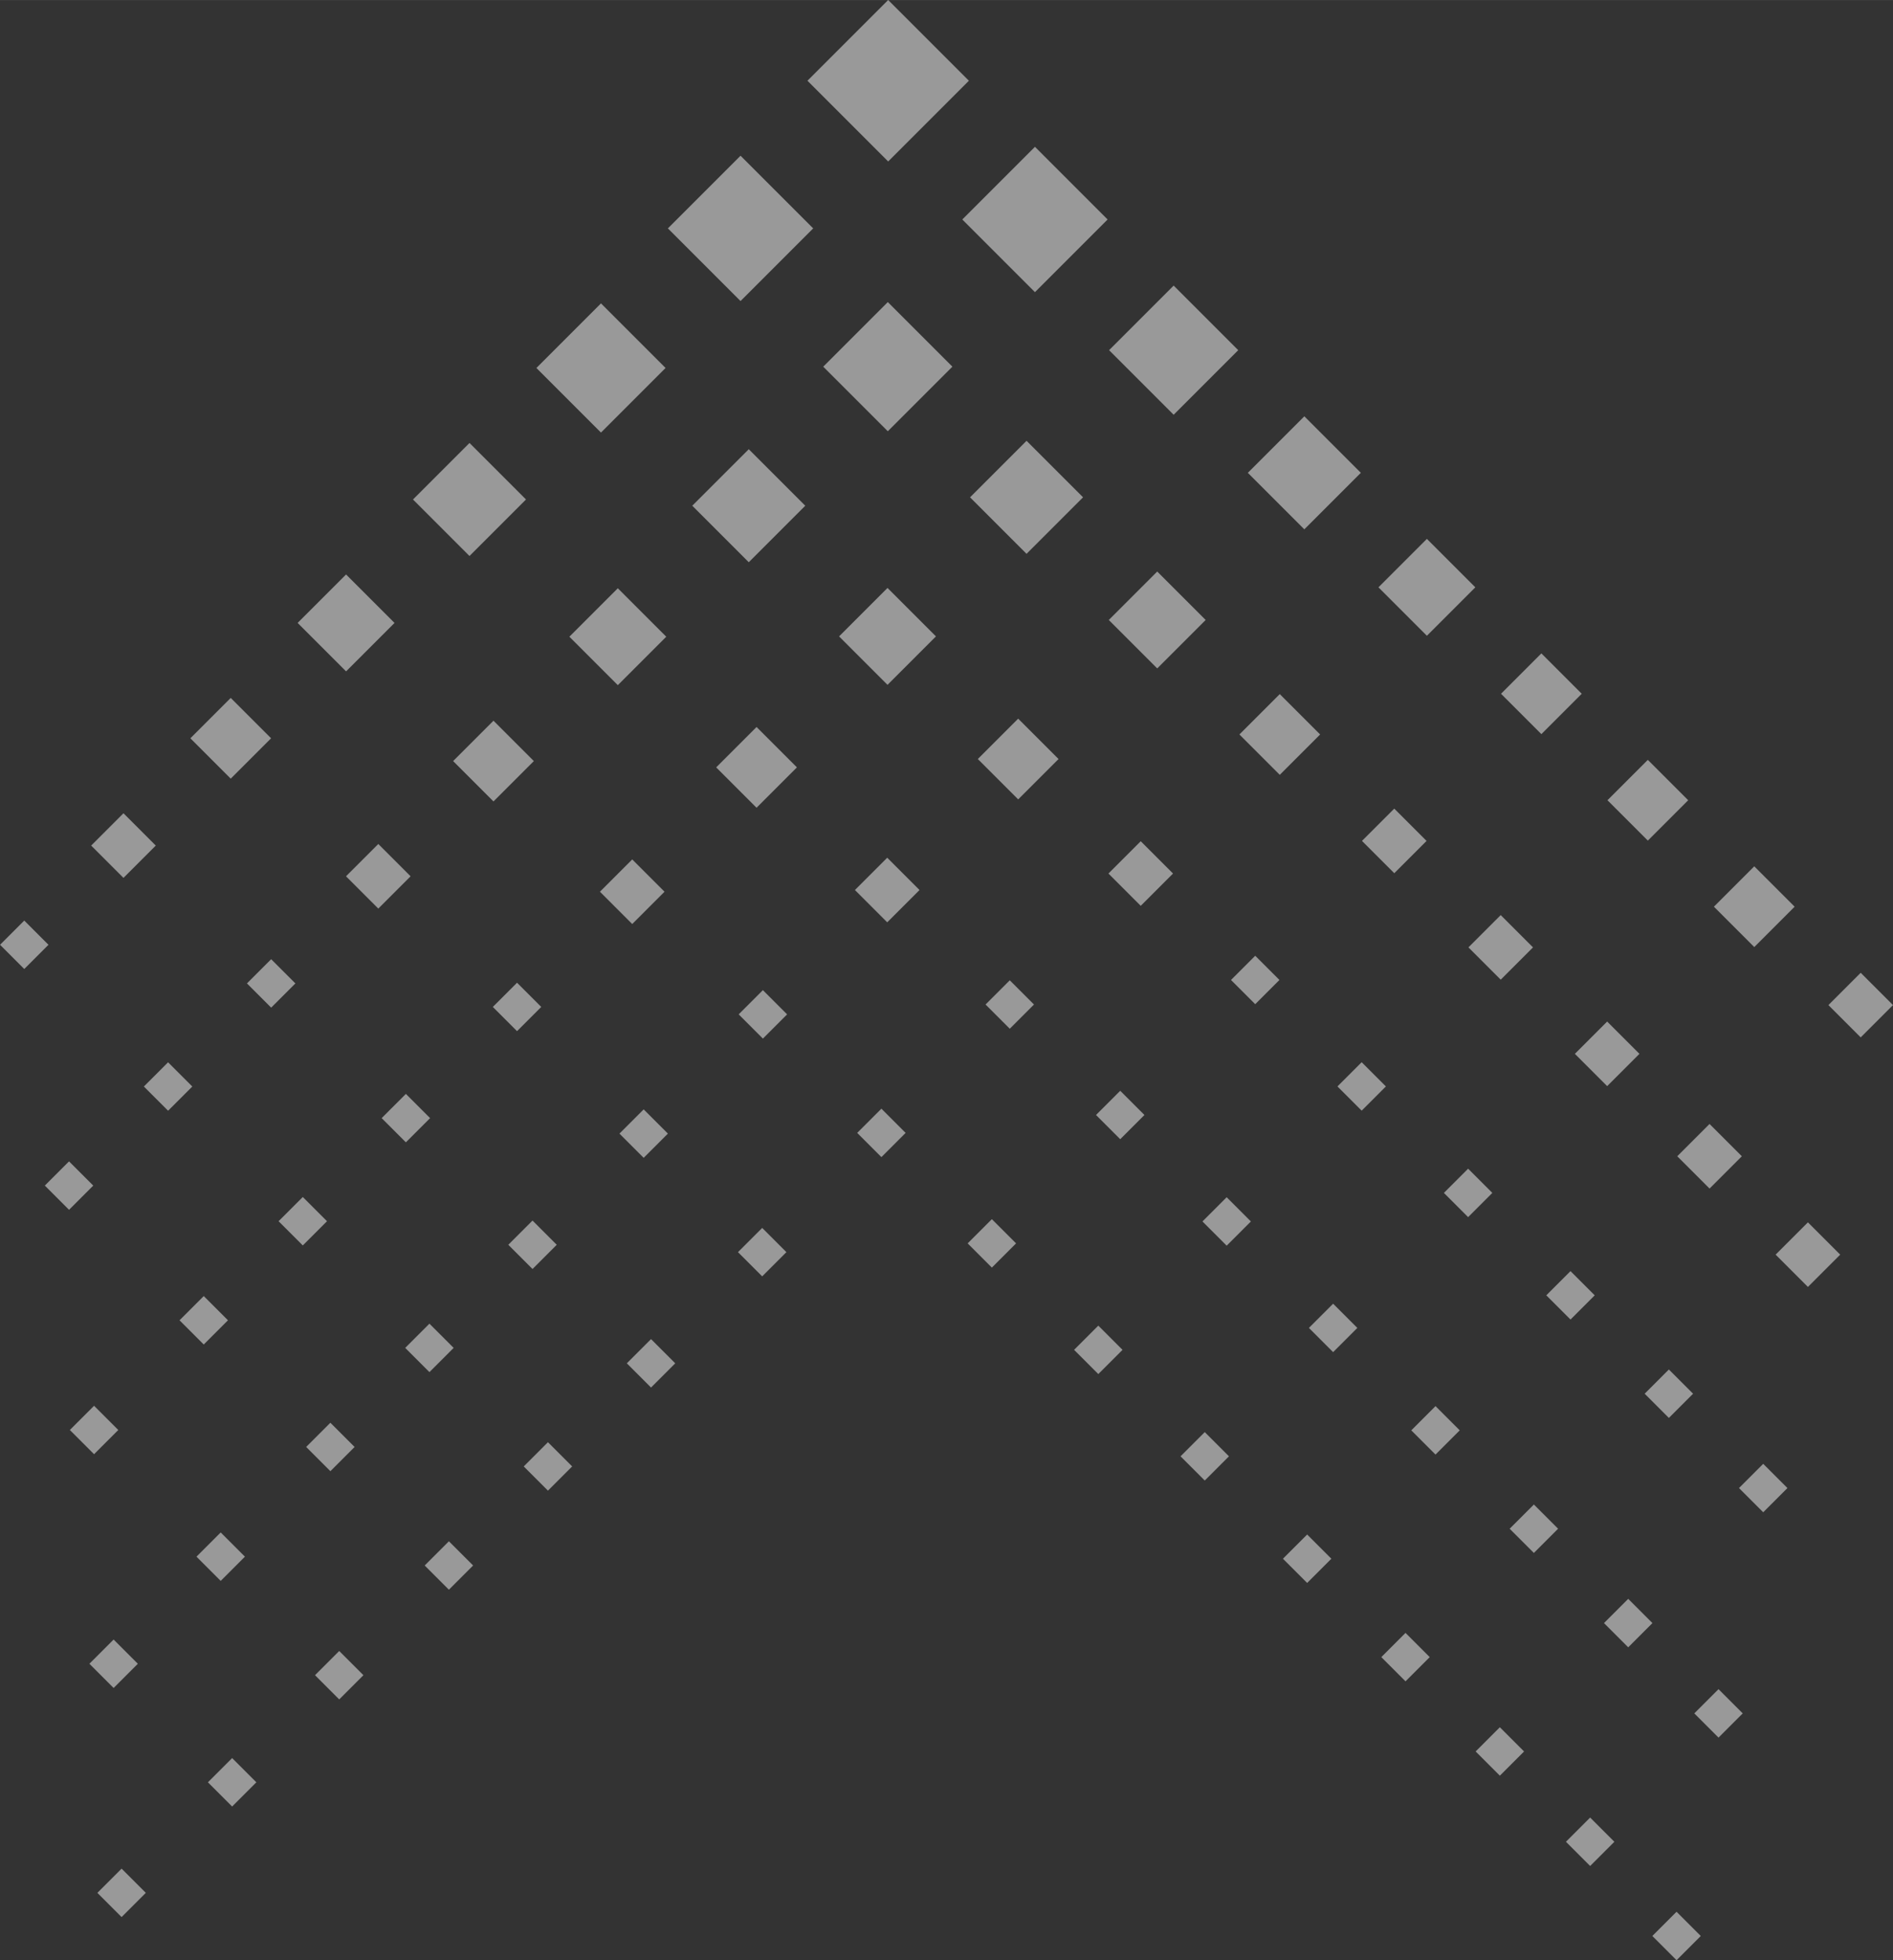
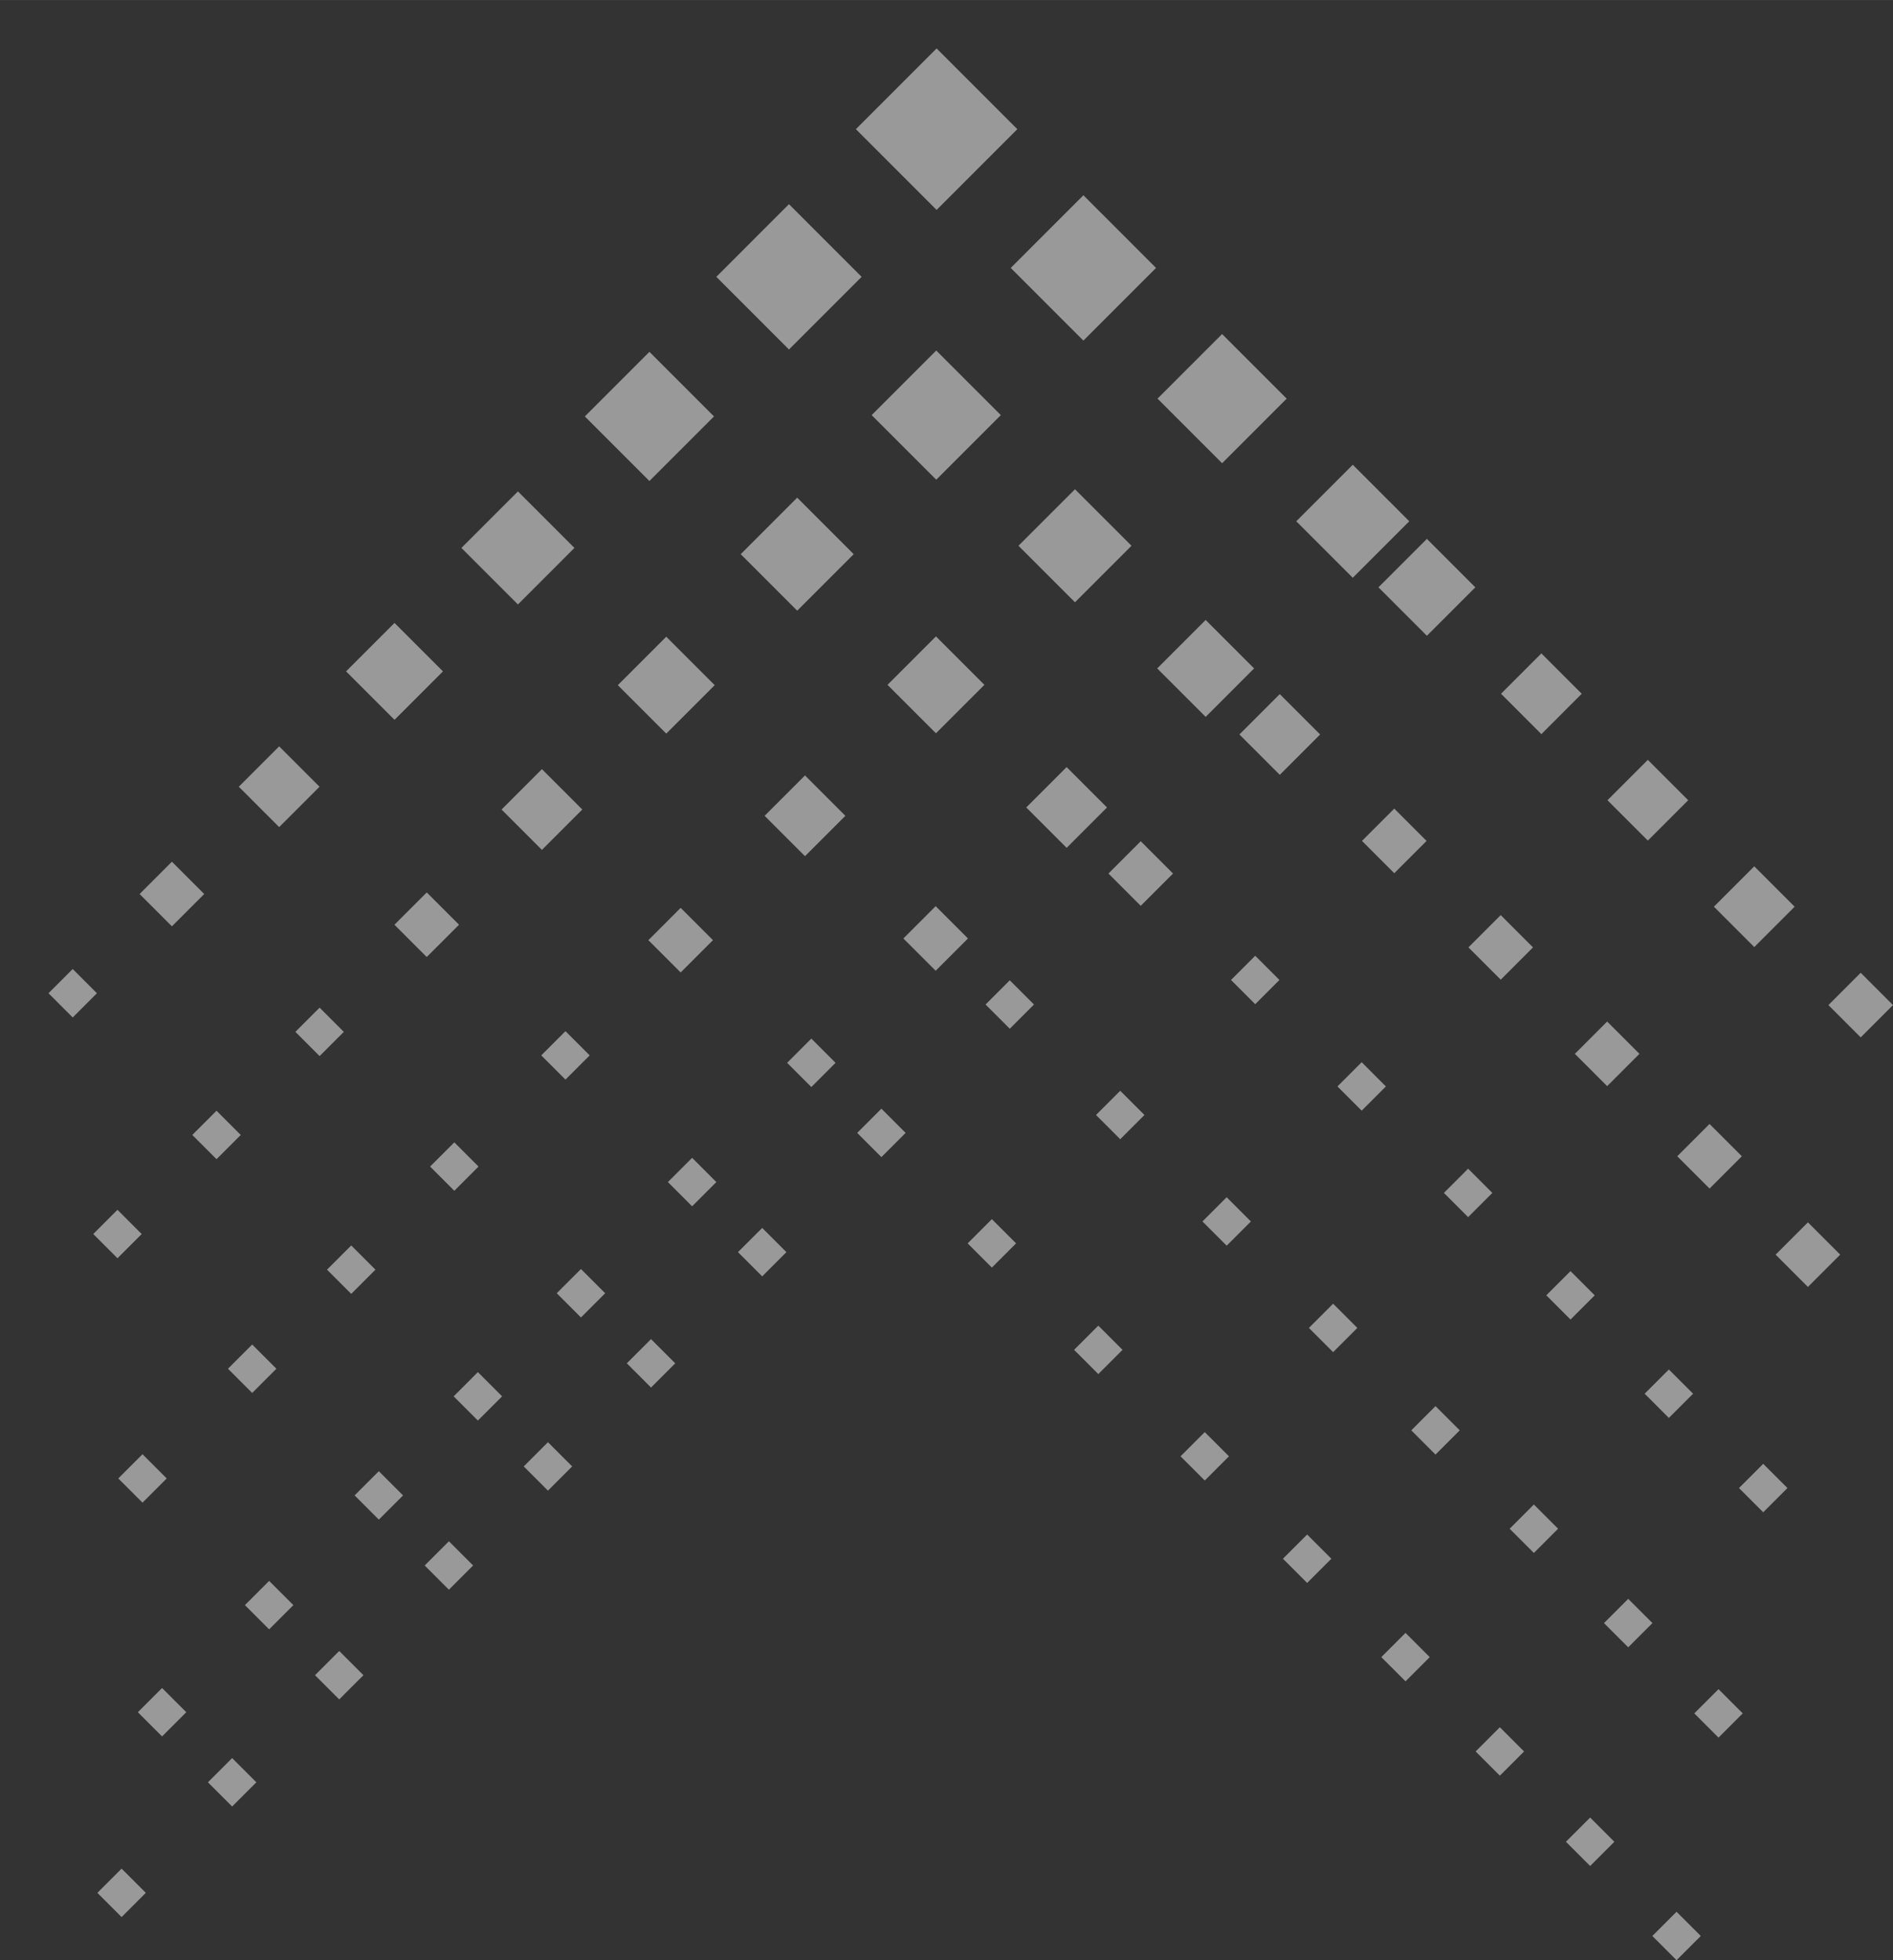
<svg xmlns="http://www.w3.org/2000/svg" width="829.11" height="858.39" version="1.1" viewBox="0 0 219.37 227.11">
  <rect x="0" y="0" width="219.37" height="227.11" fill="#333333" stroke="none" />
  <g transform="translate(21.265 -1.99)">
    <g transform="translate(12.913 44.255)">
      <g transform="translate(65.776)">
-         <path d="m91.527 182.04 2.806-2.806 2.806 2.806-2.806 2.806zm-10.013-10.915 2.806-2.806 2.806 2.806-2.806 2.806zm14.875-14.875 2.806-2.806 2.806 2.806-2.806 2.806zm-25.339 4.412 2.806-2.806 2.806 2.806-2.806 2.806zm14.875-14.875 2.806-2.806 2.806 2.806-2.806 2.806zm15.645-15.645 2.806-2.806 2.806 2.806-2.806 2.806zm-41.452 19.588 2.806-2.806 2.806 2.806-2.806 2.806zm14.875-14.875 2.806-2.806 2.806 2.806-2.806 2.806zm15.645-15.645 2.806-2.806 2.806 2.806-2.806 2.806zm15.177-16.112 3.742-3.742 3.742 3.742-3.742 3.742zm-57.096 35.233 2.806-2.806 2.806 2.806-2.806 2.806zm14.875-14.875 2.806-2.806 2.806 2.806-2.806 2.806zm15.645-15.645 2.806-2.806 2.806 2.806-2.806 2.806zm15.177-16.112 3.742-3.742 3.742 3.742-3.742 3.742zm17.516-17.516 3.742-3.742 3.742 3.742-3.742 3.742zm-75.079 52.281 2.806-2.806 2.806 2.806-2.806 2.806zm14.875-14.875 2.806-2.806 2.806 2.806-2.806 2.806zm15.645-15.645 2.806-2.806 2.806 2.806-2.806 2.806zm15.177-16.112 3.742-3.742 3.742 3.742-3.742 3.742zm16.112-17.048 4.677-4.677 4.677 4.677-4.677 4.677zm-74.144 51.345 2.806-2.806 2.806 2.806-2.806 2.806zm14.875-14.875 2.806-2.806 2.806 2.806-2.806 2.806zm15.645-15.645 2.806-2.806 2.806 2.806-2.806 2.806zm15.177-16.112 3.742-3.742 3.742 3.742-3.742 3.742zm16.112-17.048 4.677-4.677 4.677 4.677-4.677 4.677zm-74.144 51.345 2.806-2.806 2.806 2.806-2.806 2.806zm14.875-14.875 2.806-2.806 2.806 2.806-2.806 2.806zm15.645-15.645 2.806-2.806 2.806 2.806-2.806 2.806zm15.177-16.112 3.742-3.742 3.742 3.742-3.742 3.742zm16.112-17.048 4.677-4.677 4.677 4.677-4.677 4.677zm-162.66 138.93 2.806-2.806 2.806 2.806-2.806 2.806zm12.81-12.81 2.806-2.806 2.806 2.806-2.806 2.806zm12.409-12.409 2.806-2.806 2.806 2.806-2.806 2.806zm12.711-12.711 2.806-2.806 2.806 2.806-2.806 2.806zm11.478-11.478 2.806-2.806 2.806 2.806-2.806 2.806zm11.946-11.946 2.806-2.806 2.806 2.806-2.806 2.806zm12.881-12.881 2.806-2.806 2.806 2.806-2.806 2.806zm13.816-13.816 2.806-2.806 2.806 2.806-2.806 2.806zm14.875-14.875 2.806-2.806 2.806 2.806-2.806 2.806zm14.241-15.177 3.742-3.742 3.742 3.742-3.742 3.742zm15.177-16.112 4.677-4.677 4.677 4.677-4.677 4.677zm16.112-17.048 5.613-5.613 5.613 5.613-5.613 5.613zm-149.38 124.72 2.806-2.806 2.806 2.806-2.806 2.806zm12.409-12.409 2.806-2.806 2.806 2.806-2.806 2.806zm12.711-12.711 2.806-2.806 2.806 2.806-2.806 2.806zm11.478-11.478 2.806-2.806 2.806 2.806-2.806 2.806zm11.946-11.946 2.806-2.806 2.806 2.806-2.806 2.806zm12.881-12.881 2.806-2.806 2.806 2.806-2.806 2.806zm13.816-13.816 2.806-2.806 2.806 2.806-2.806 2.806zm13.472-14.408 3.742-3.742 3.742 3.742-3.742 3.742zm14.241-15.177 4.677-4.677 4.677 4.677-4.677 4.677zm15.177-16.112 5.613-5.613 5.613 5.613-5.613 5.613zm16.112-17.048 6.548-6.548 6.548 6.548-6.548 6.548zm-136.51 110.9 2.806-2.806 2.806 2.806-2.806 2.806zm12.711-12.711 2.806-2.806 2.806 2.806-2.806 2.806zm11.478-11.478 2.806-2.806 2.806 2.806-2.806 2.806zm11.946-11.946 2.806-2.806 2.806 2.806-2.806 2.806zm12.881-12.881 2.806-2.806 2.806 2.806-2.806 2.806zm12.413-13.349 3.742-3.742 3.742 3.742-3.742 3.742zm13.472-14.408 4.677-4.677 4.677 4.677-4.677 4.677zm14.241-15.177 5.613-5.613 5.613 5.613-5.613 5.613zm15.177-16.112 6.548-6.548 6.548 6.548-6.548 6.548zm16.112-17.048 7.484-7.484 7.484 7.484-7.484 7.484zm-123.33 96.793 2.806-2.806 2.806 2.806-2.806 2.806zm11.478-11.478 2.806-2.806 2.806 2.806-2.806 2.806zm11.946-11.946 2.806-2.806 2.806 2.806-2.806 2.806zm11.478-12.413 3.742-3.742 3.742 3.742-3.742 3.742zm12.413-13.349 4.677-4.677 4.677 4.677-4.677 4.677zm13.472-14.408 5.613-5.613 5.613 5.613-5.613 5.613zm14.241-15.177 6.548-6.548 6.548 6.548-6.548 6.548zm15.177-16.112 7.484-7.484 7.484 7.484-7.484 7.484zm16.117-17.052 8.419-8.419 8.419 8.419-8.419 8.419zm-111.51 84.035 2.806-2.806 2.806 2.806-2.806 2.806zm10.56-11.495 3.742-3.742 3.742 3.742-3.742 3.742zm11.495-12.431 4.677-4.677 4.677 4.677-4.677 4.677zm12.431-13.366 5.613-5.613 5.613 5.613-5.613 5.613zm13.366-14.302 6.548-6.548 6.548 6.548-6.548 6.548zm14.302-15.237 7.484-7.484 7.484 7.484-7.484 7.484zm15.237-16.173 8.419-8.419 8.419 8.419-8.419 8.419zm16.173-17.108 9.354-9.354 9.354 9.354-9.354 9.354z" fill="#fff" opacity=".5" stroke-linecap="round" stroke-width=".149" style="paint-order:stroke fill markers" />
+         <path d="m91.527 182.04 2.806-2.806 2.806 2.806-2.806 2.806zm-10.013-10.915 2.806-2.806 2.806 2.806-2.806 2.806zm14.875-14.875 2.806-2.806 2.806 2.806-2.806 2.806zm-25.339 4.412 2.806-2.806 2.806 2.806-2.806 2.806zm14.875-14.875 2.806-2.806 2.806 2.806-2.806 2.806zm15.645-15.645 2.806-2.806 2.806 2.806-2.806 2.806zm-41.452 19.588 2.806-2.806 2.806 2.806-2.806 2.806zm14.875-14.875 2.806-2.806 2.806 2.806-2.806 2.806zm15.645-15.645 2.806-2.806 2.806 2.806-2.806 2.806zm15.177-16.112 3.742-3.742 3.742 3.742-3.742 3.742zm-57.096 35.233 2.806-2.806 2.806 2.806-2.806 2.806zm14.875-14.875 2.806-2.806 2.806 2.806-2.806 2.806zm15.645-15.645 2.806-2.806 2.806 2.806-2.806 2.806zm15.177-16.112 3.742-3.742 3.742 3.742-3.742 3.742zm17.516-17.516 3.742-3.742 3.742 3.742-3.742 3.742zm-75.079 52.281 2.806-2.806 2.806 2.806-2.806 2.806zm14.875-14.875 2.806-2.806 2.806 2.806-2.806 2.806zm15.645-15.645 2.806-2.806 2.806 2.806-2.806 2.806zm15.177-16.112 3.742-3.742 3.742 3.742-3.742 3.742zm16.112-17.048 4.677-4.677 4.677 4.677-4.677 4.677zm-74.144 51.345 2.806-2.806 2.806 2.806-2.806 2.806zm14.875-14.875 2.806-2.806 2.806 2.806-2.806 2.806zm15.645-15.645 2.806-2.806 2.806 2.806-2.806 2.806zm15.177-16.112 3.742-3.742 3.742 3.742-3.742 3.742zm16.112-17.048 4.677-4.677 4.677 4.677-4.677 4.677zm-74.144 51.345 2.806-2.806 2.806 2.806-2.806 2.806zm14.875-14.875 2.806-2.806 2.806 2.806-2.806 2.806zm15.645-15.645 2.806-2.806 2.806 2.806-2.806 2.806zm15.177-16.112 3.742-3.742 3.742 3.742-3.742 3.742zm16.112-17.048 4.677-4.677 4.677 4.677-4.677 4.677zm-162.66 138.93 2.806-2.806 2.806 2.806-2.806 2.806zm12.81-12.81 2.806-2.806 2.806 2.806-2.806 2.806zm12.409-12.409 2.806-2.806 2.806 2.806-2.806 2.806zm12.711-12.711 2.806-2.806 2.806 2.806-2.806 2.806zm11.478-11.478 2.806-2.806 2.806 2.806-2.806 2.806zm11.946-11.946 2.806-2.806 2.806 2.806-2.806 2.806zm12.881-12.881 2.806-2.806 2.806 2.806-2.806 2.806zm13.816-13.816 2.806-2.806 2.806 2.806-2.806 2.806zm14.875-14.875 2.806-2.806 2.806 2.806-2.806 2.806zm14.241-15.177 3.742-3.742 3.742 3.742-3.742 3.742zm15.177-16.112 4.677-4.677 4.677 4.677-4.677 4.677zm16.112-17.048 5.613-5.613 5.613 5.613-5.613 5.613m-149.38 124.72 2.806-2.806 2.806 2.806-2.806 2.806zm12.409-12.409 2.806-2.806 2.806 2.806-2.806 2.806zm12.711-12.711 2.806-2.806 2.806 2.806-2.806 2.806zm11.478-11.478 2.806-2.806 2.806 2.806-2.806 2.806zm11.946-11.946 2.806-2.806 2.806 2.806-2.806 2.806zm12.881-12.881 2.806-2.806 2.806 2.806-2.806 2.806zm13.816-13.816 2.806-2.806 2.806 2.806-2.806 2.806zm13.472-14.408 3.742-3.742 3.742 3.742-3.742 3.742zm14.241-15.177 4.677-4.677 4.677 4.677-4.677 4.677zm15.177-16.112 5.613-5.613 5.613 5.613-5.613 5.613zm16.112-17.048 6.548-6.548 6.548 6.548-6.548 6.548zm-136.51 110.9 2.806-2.806 2.806 2.806-2.806 2.806zm12.711-12.711 2.806-2.806 2.806 2.806-2.806 2.806zm11.478-11.478 2.806-2.806 2.806 2.806-2.806 2.806zm11.946-11.946 2.806-2.806 2.806 2.806-2.806 2.806zm12.881-12.881 2.806-2.806 2.806 2.806-2.806 2.806zm12.413-13.349 3.742-3.742 3.742 3.742-3.742 3.742zm13.472-14.408 4.677-4.677 4.677 4.677-4.677 4.677zm14.241-15.177 5.613-5.613 5.613 5.613-5.613 5.613zm15.177-16.112 6.548-6.548 6.548 6.548-6.548 6.548zm16.112-17.048 7.484-7.484 7.484 7.484-7.484 7.484zm-123.33 96.793 2.806-2.806 2.806 2.806-2.806 2.806zm11.478-11.478 2.806-2.806 2.806 2.806-2.806 2.806zm11.946-11.946 2.806-2.806 2.806 2.806-2.806 2.806zm11.478-12.413 3.742-3.742 3.742 3.742-3.742 3.742zm12.413-13.349 4.677-4.677 4.677 4.677-4.677 4.677zm13.472-14.408 5.613-5.613 5.613 5.613-5.613 5.613zm14.241-15.177 6.548-6.548 6.548 6.548-6.548 6.548zm15.177-16.112 7.484-7.484 7.484 7.484-7.484 7.484zm16.117-17.052 8.419-8.419 8.419 8.419-8.419 8.419zm-111.51 84.035 2.806-2.806 2.806 2.806-2.806 2.806zm10.56-11.495 3.742-3.742 3.742 3.742-3.742 3.742zm11.495-12.431 4.677-4.677 4.677 4.677-4.677 4.677zm12.431-13.366 5.613-5.613 5.613 5.613-5.613 5.613zm13.366-14.302 6.548-6.548 6.548 6.548-6.548 6.548zm14.302-15.237 7.484-7.484 7.484 7.484-7.484 7.484zm15.237-16.173 8.419-8.419 8.419 8.419-8.419 8.419zm16.173-17.108 9.354-9.354 9.354 9.354-9.354 9.354z" fill="#fff" opacity=".5" stroke-linecap="round" stroke-width=".149" style="paint-order:stroke fill markers" />
      </g>
    </g>
  </g>
</svg>